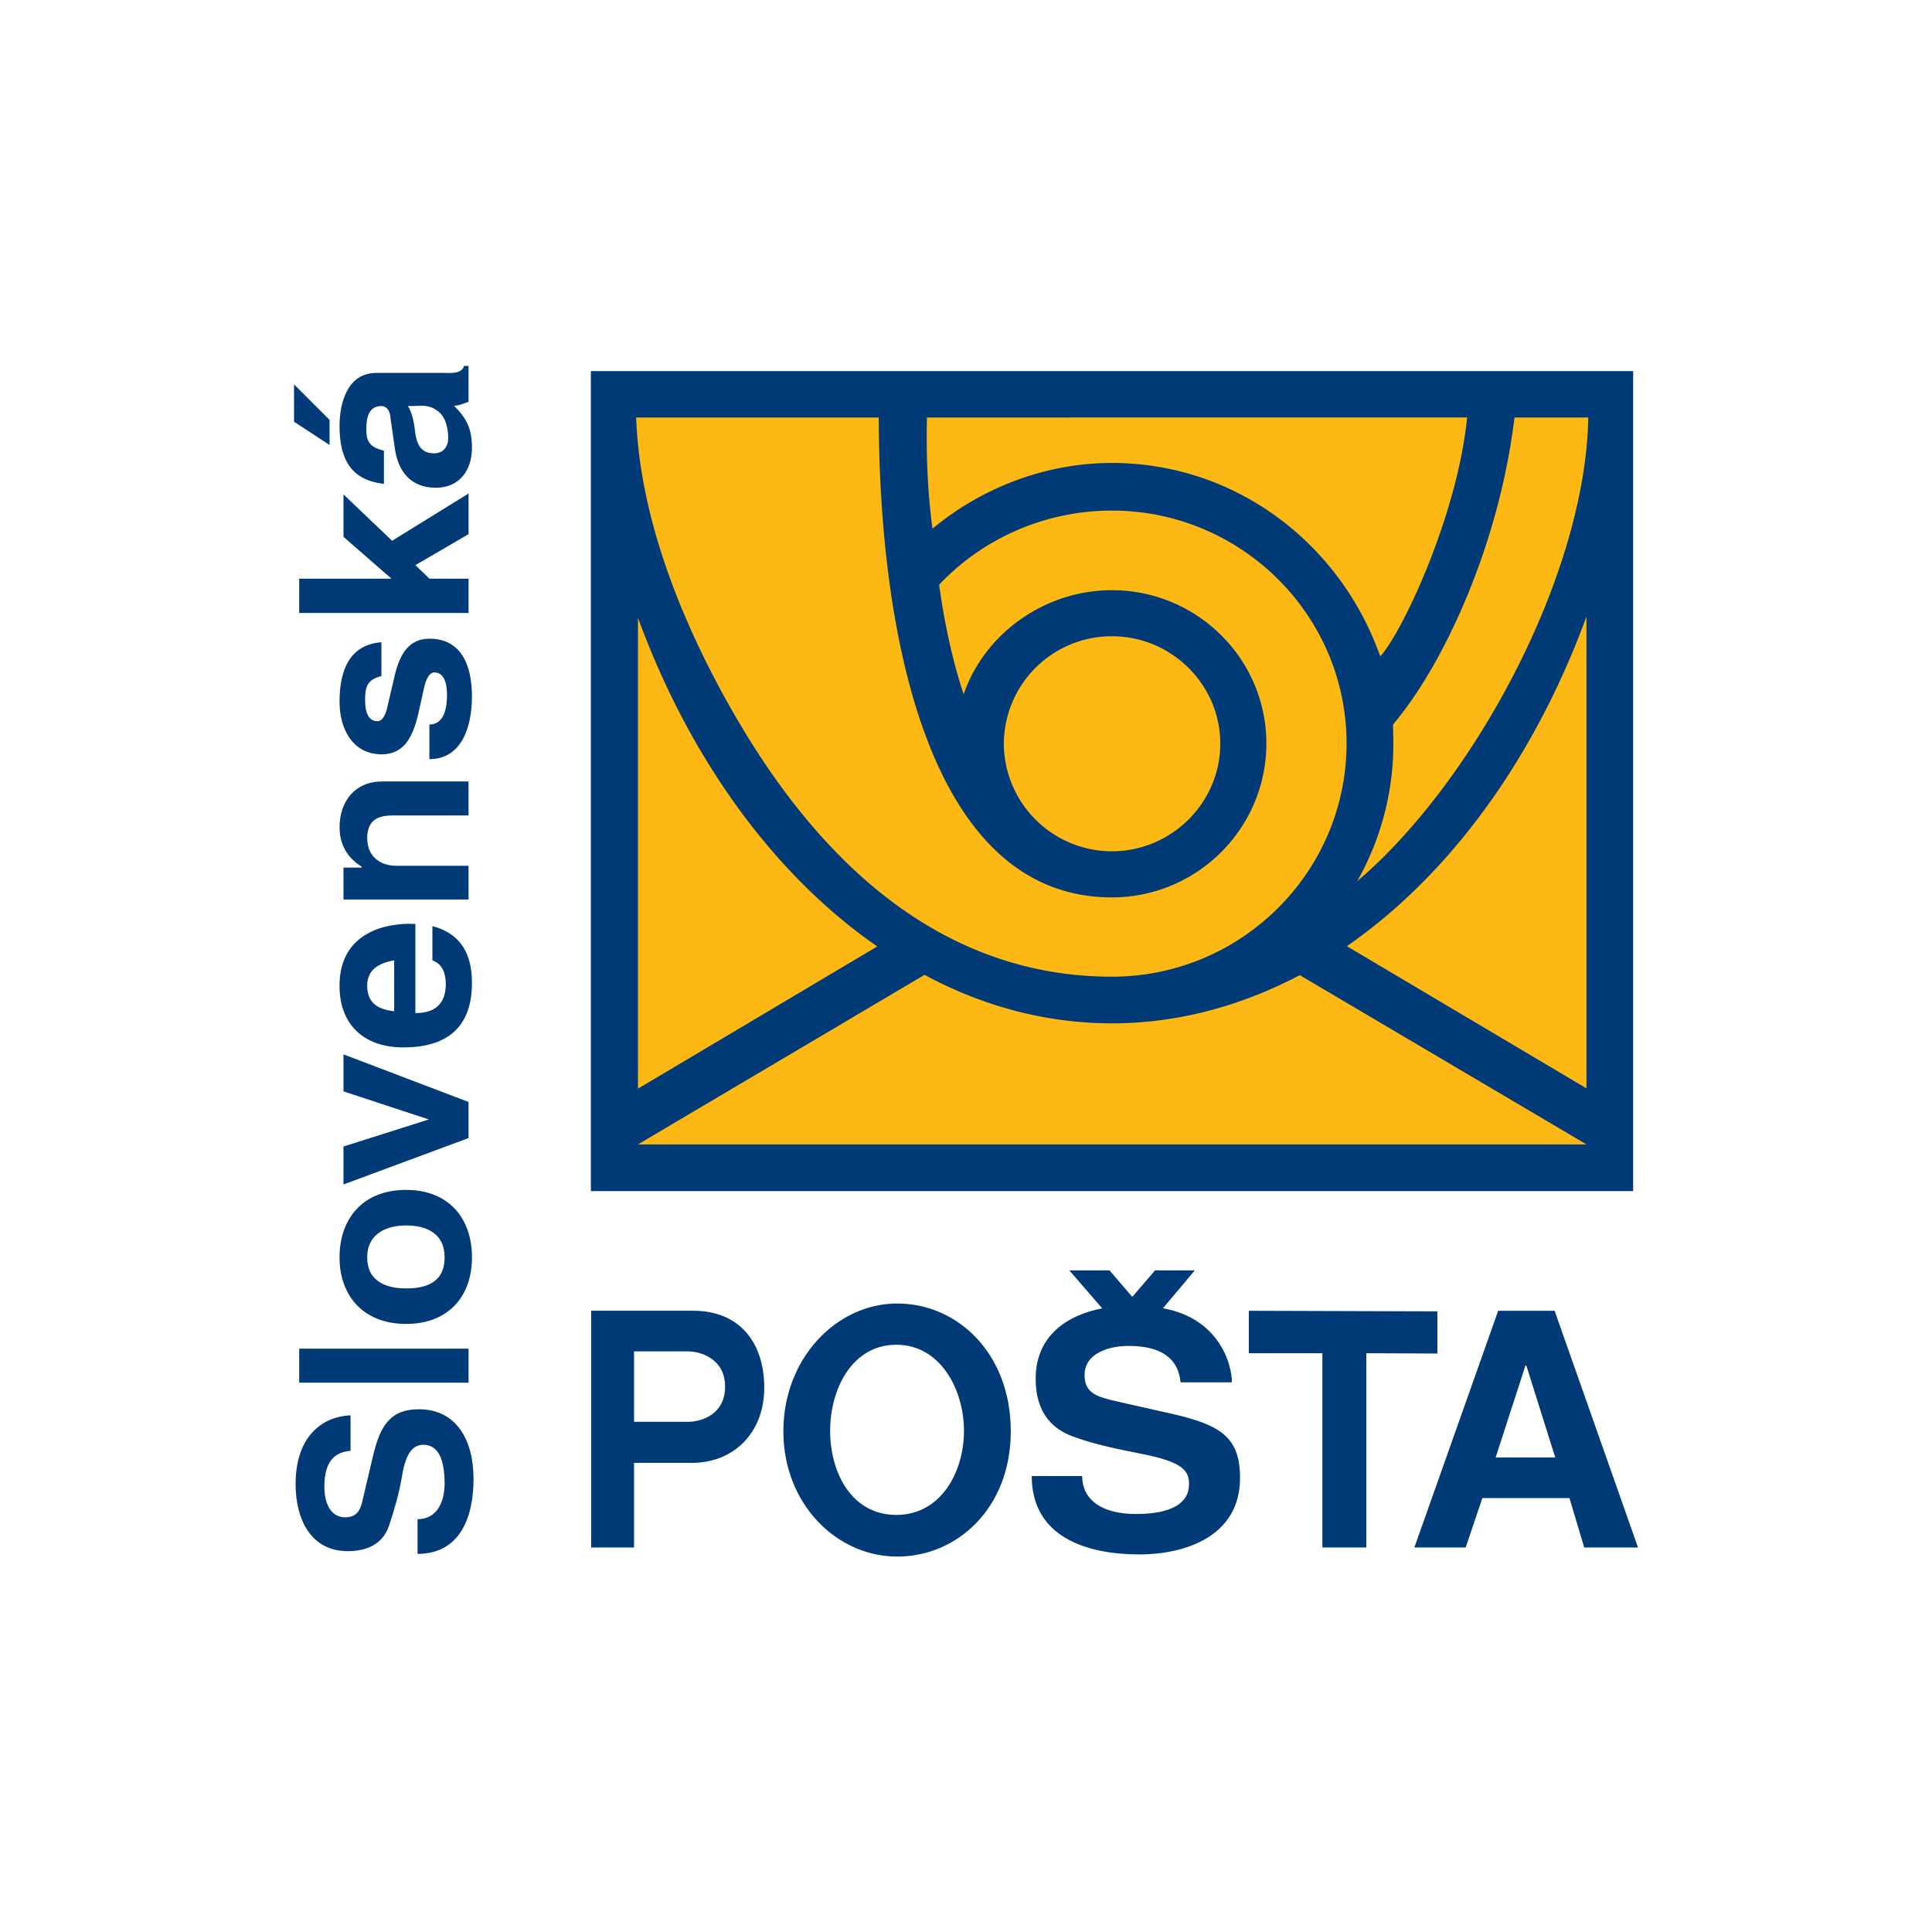
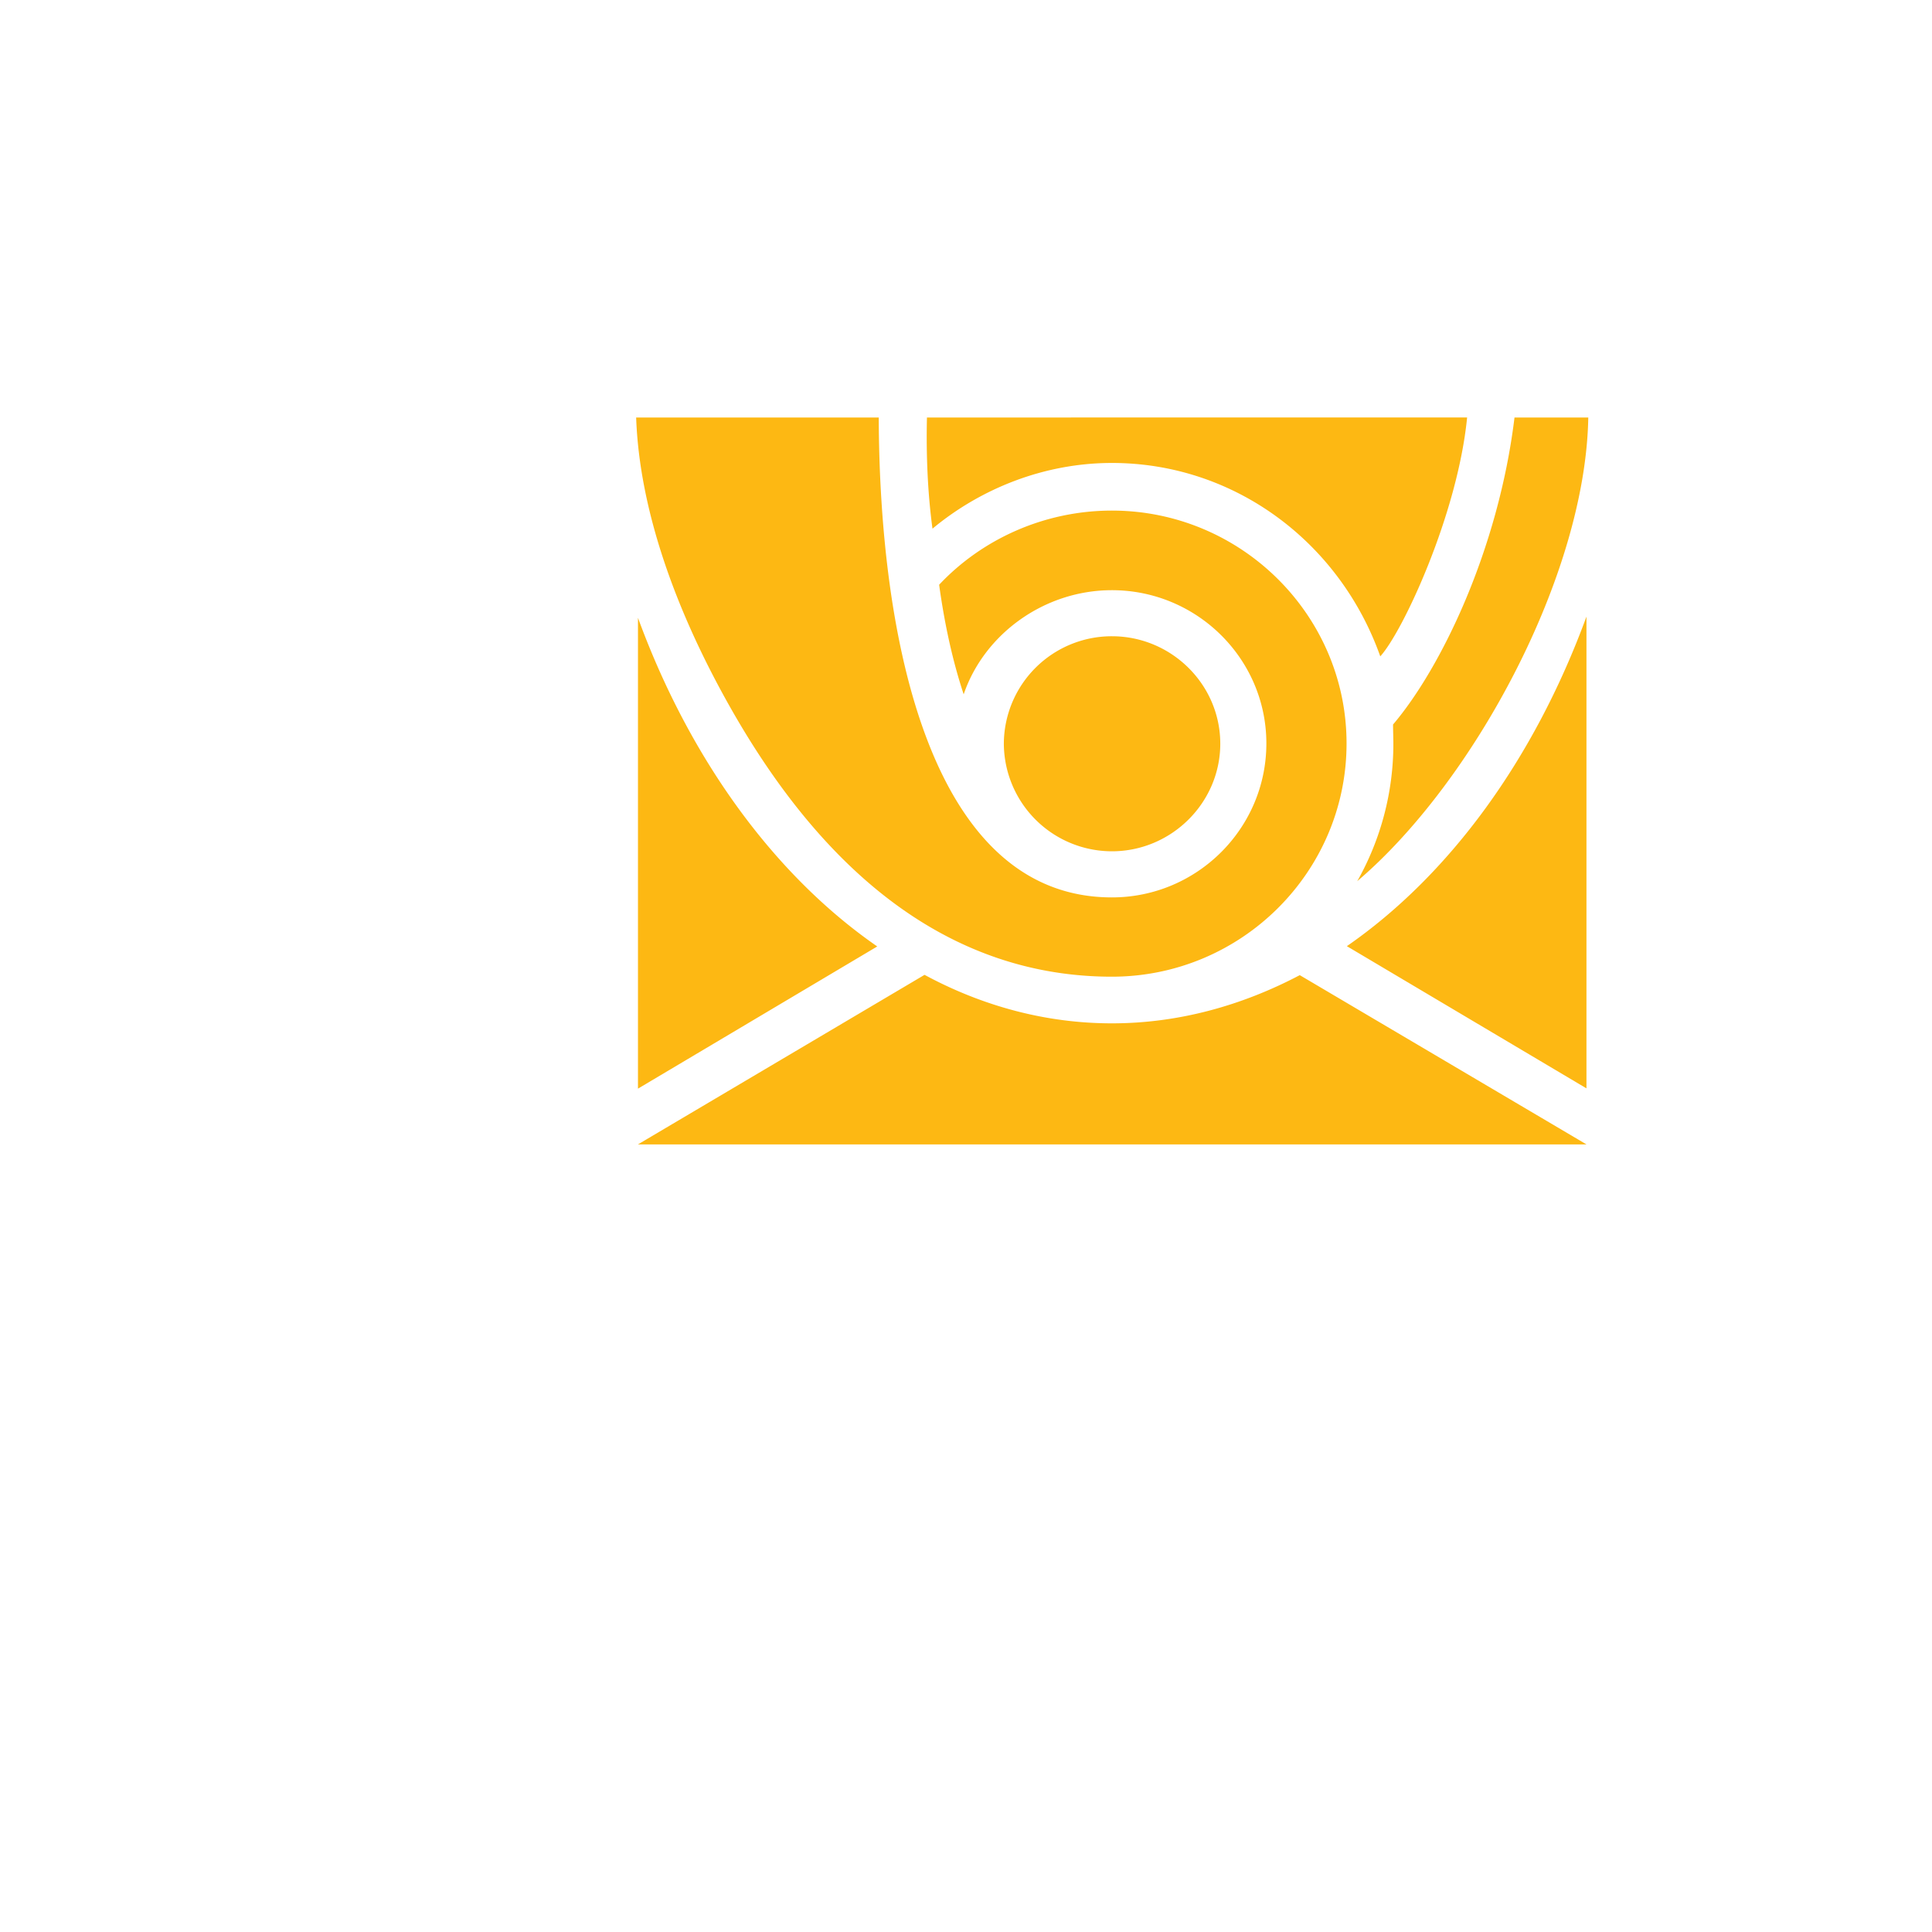
<svg xmlns="http://www.w3.org/2000/svg" width="100" zoomAndPan="magnify" viewBox="0 0 75 75" height="100" preserveAspectRatio="xMidYMid meet">
  <defs>
    <clipPath id="A">
-       <path d="M11.25 14.066h52.5v46.5h-52.5zm0 0" clip-rule="nonzero" />
-     </clipPath>
+       </clipPath>
  </defs>
  <g clip-path="url(#A)">
-     <path fill="#003a77" d="M22.938 14.406h40.461v31.832H22.938zm-11.523.516l1.379 1.379v.973l-1.379-.902zm3.191-.445h2.652c.211 0 .672.047.754-.27h.176v1.391c-.176.059-.363.152-.562.152.504.504.695.914.695 1.637 0 .867-.484 1.547-1.402 1.547-.934 0-1.441-.586-1.582-1.465l-.176-1.227c-.012-.305-.164-.48-.355-.48-.492 0-.586.445-.586.891 0 .48.117.703.684.84v1.289c-1.297-.141-1.723-.984-1.723-2.246 0-.902.309-2.059 1.426-2.059zm1.227 1.285c.105.152.223.48.27.914.059.563.227.922.742.922.367 0 .555-.258.555-.605 0-.363-.105-.844-.434-1.055-.367-.27-.672-.164-1.133-.176zm.836 6.703h1.52v1.332h-6.574v-1.332h3.582l-1.863-1.625v-1.648l1.887 1.801 2.969-1.836v1.578l-2.062 1.203zm-1.863 2.465v1.313c-.527.141-.633.375-.633.934 0 .539.164.82.48.82.152 0 .297-.164.379-.527l.27-1.156c.176-.797.496-1.52 1.367-1.52 1.191 0 1.652.957 1.652 2.242 0 1.125-.367 2.434-1.652 2.434v-1.344c.438 0 .684-.387.684-1.148 0-.266-.035-.875-.496-.875-.164 0-.305.211-.387.563l-.262 1.18c-.211.77-.516 1.426-1.379 1.438-1.164 0-1.648-1.016-1.648-2.047 0-1.437.543-2.223 1.625-2.305zm.023 5.406h3.359v1.32h-2.945c-.52 0-.988.141-.988.887 0 .68.48 1.066 1.129 1.066h2.805v1.309h-4.855V33.68h.707v-.035c-.566-.352-.859-.867-.859-1.531 0-.996.59-1.777 1.648-1.777zm1.957 6.945v-1.332c1.121.301 1.535 1.098 1.535 2.207 0 1.629-.863 2.504-2.664 2.504-1.473 0-2.477-.828-2.477-2.398 0-2.082 1.828-2.453 2.945-2.395v3.461c.898 0 1.191-.492 1.18-1.172-.012-.383-.129-.734-.52-.875zm-1.484 1.977v-1.977c-.602.105-1.047.363-1.047.98 0 .633.352.914 1.047.996zm-1.969 1.672l4.855 1.848v1.402l-4.855 1.801v-1.473l3.313-1.051-3.312-1.09zm2.43 5.262c1.66 0 2.559 1.102 2.559 2.621 0 1.531-.934 2.582-2.559 2.582s-2.582-1.062-2.582-2.582c0-1.508.906-2.621 2.582-2.621zm0 1.379c-.684 0-1.508.27-1.508 1.242 0 .98.813 1.203 1.508 1.203s1.496-.176 1.496-1.203c0-1.008-.812-1.242-1.496-1.242zm-4.148 4.785h6.574v1.32h-6.574zm4.594 7.965v-1.348c.84 0 1.063-.805 1.051-1.449-.012-.562-.105-1.437-.824-1.437-.367 0-.684.258-.836 1.25-.109.633-.285 1.254-.496 1.883-.246.75-.906.996-1.602.996-1.477 0-2.027-1.301-2.027-2.598 0-1.93 1.105-2.633 2.133-2.676v1.379c-.812.059-1.016.676-1.016 1.402 0 .539.188 1.18.813 1.18.473 0 .602-.324.684-.723l.391-1.66c.281-1.195.684-1.812 1.781-1.812 1.496 0 2.121 1.25 2.121 2.699 0 1.508-.531 2.914-2.172 2.914zm41.336-2.164l-.648 1.918h-1.992l3.254-9.191h2.191l3.238 9.191H61.5l-.574-1.918zm1.672-5.145l-1.156 3.566h2.313l-1.121-3.566zm-6.176-.48v7.543h-1.707v-7.543h-2.855v-1.648l7.32.023v1.637zm-6.66-3.215h-1.543l-.883 1.027-.883-1.027h-1.559l1.273 1.473c-1.391.27-2.582 1.086-2.582 2.734 0 1.207.543 1.906 1.43 2.234.918.34 1.766.492 2.73.691 1.617.316 1.793.688 1.793 1.168 0 .75-.695 1.156-2.062 1.156-1.379 0-2.086-.594-2.086-1.473h-1.957c0 2.363 2.121 3.043 4.184 3.043 1.641 0 3.902-.621 3.902-2.973 0-1.566-.742-2.047-2.605-2.477l-2.391-.539c-.578-.152-1.039-.293-1.039-.973 0-.852.945-1.133 1.711-1.133 1.332 0 1.934.539 2.016 1.414h1.992c0-.723-.508-2.488-2.676-2.875zM30.41 55.559c0-2.828 2.063-4.957 4.422-4.957 2.344 0 4.406 1.941 4.406 4.957 0 2.996-2.086 4.867-4.406 4.867-2.348 0-4.422-2.035-4.422-4.867zm1.816-.012c0 1.625.836 3.262 2.57 3.262s2.625-1.672 2.625-3.262-.906-3.344-2.625-3.344c-1.711 0-2.57 1.707-2.57 3.344zm-7.613 1.242v3.285h-1.664v-9.191h3.973c1.746 0 2.746 1.191 2.746 2.992 0 1.742-1.18 2.914-2.816 2.914zm0-1.594h2.086c.555 0 1.449-.301 1.449-1.367 0-1.074-.941-1.367-1.437-1.367h-2.098v2.734" fill-rule="evenodd" />
+     <path fill="#003a77" d="M22.938 14.406h40.461v31.832H22.938zm-11.523.516l1.379 1.379v.973l-1.379-.902zm3.191-.445h2.652c.211 0 .672.047.754-.27h.176v1.391c-.176.059-.363.152-.562.152.504.504.695.914.695 1.637 0 .867-.484 1.547-1.402 1.547-.934 0-1.441-.586-1.582-1.465l-.176-1.227c-.012-.305-.164-.48-.355-.48-.492 0-.586.445-.586.891 0 .48.117.703.684.84v1.289c-1.297-.141-1.723-.984-1.723-2.246 0-.902.309-2.059 1.426-2.059zm1.227 1.285c.105.152.223.48.27.914.059.563.227.922.742.922.367 0 .555-.258.555-.605 0-.363-.105-.844-.434-1.055-.367-.27-.672-.164-1.133-.176zm.836 6.703h1.52v1.332h-6.574v-1.332h3.582l-1.863-1.625v-1.648l1.887 1.801 2.969-1.836v1.578l-2.062 1.203zm-1.863 2.465v1.313c-.527.141-.633.375-.633.934 0 .539.164.82.48.82.152 0 .297-.164.379-.527l.27-1.156c.176-.797.496-1.52 1.367-1.52 1.191 0 1.652.957 1.652 2.242 0 1.125-.367 2.434-1.652 2.434v-1.344c.438 0 .684-.387.684-1.148 0-.266-.035-.875-.496-.875-.164 0-.305.211-.387.563l-.262 1.18c-.211.77-.516 1.426-1.379 1.438-1.164 0-1.648-1.016-1.648-2.047 0-1.437.543-2.223 1.625-2.305zh3.359v1.32h-2.945c-.52 0-.988.141-.988.887 0 .68.48 1.066 1.129 1.066h2.805v1.309h-4.855V33.68h.707v-.035c-.566-.352-.859-.867-.859-1.531 0-.996.59-1.777 1.648-1.777zm1.957 6.945v-1.332c1.121.301 1.535 1.098 1.535 2.207 0 1.629-.863 2.504-2.664 2.504-1.473 0-2.477-.828-2.477-2.398 0-2.082 1.828-2.453 2.945-2.395v3.461c.898 0 1.191-.492 1.18-1.172-.012-.383-.129-.734-.52-.875zm-1.484 1.977v-1.977c-.602.105-1.047.363-1.047.98 0 .633.352.914 1.047.996zm-1.969 1.672l4.855 1.848v1.402l-4.855 1.801v-1.473l3.313-1.051-3.312-1.09zm2.43 5.262c1.66 0 2.559 1.102 2.559 2.621 0 1.531-.934 2.582-2.559 2.582s-2.582-1.062-2.582-2.582c0-1.508.906-2.621 2.582-2.621zm0 1.379c-.684 0-1.508.27-1.508 1.242 0 .98.813 1.203 1.508 1.203s1.496-.176 1.496-1.203c0-1.008-.812-1.242-1.496-1.242zm-4.148 4.785h6.574v1.32h-6.574zm4.594 7.965v-1.348c.84 0 1.063-.805 1.051-1.449-.012-.562-.105-1.437-.824-1.437-.367 0-.684.258-.836 1.25-.109.633-.285 1.254-.496 1.883-.246.75-.906.996-1.602.996-1.477 0-2.027-1.301-2.027-2.598 0-1.93 1.105-2.633 2.133-2.676v1.379c-.812.059-1.016.676-1.016 1.402 0 .539.188 1.18.813 1.18.473 0 .602-.324.684-.723l.391-1.66c.281-1.195.684-1.812 1.781-1.812 1.496 0 2.121 1.25 2.121 2.699 0 1.508-.531 2.914-2.172 2.914zm41.336-2.164l-.648 1.918h-1.992l3.254-9.191h2.191l3.238 9.191H61.5l-.574-1.918zm1.672-5.145l-1.156 3.566h2.313l-1.121-3.566zm-6.176-.48v7.543h-1.707v-7.543h-2.855v-1.648l7.32.023v1.637zm-6.66-3.215h-1.543l-.883 1.027-.883-1.027h-1.559l1.273 1.473c-1.391.27-2.582 1.086-2.582 2.734 0 1.207.543 1.906 1.43 2.234.918.34 1.766.492 2.73.691 1.617.316 1.793.688 1.793 1.168 0 .75-.695 1.156-2.062 1.156-1.379 0-2.086-.594-2.086-1.473h-1.957c0 2.363 2.121 3.043 4.184 3.043 1.641 0 3.902-.621 3.902-2.973 0-1.566-.742-2.047-2.605-2.477l-2.391-.539c-.578-.152-1.039-.293-1.039-.973 0-.852.945-1.133 1.711-1.133 1.332 0 1.934.539 2.016 1.414h1.992c0-.723-.508-2.488-2.676-2.875zM30.41 55.559c0-2.828 2.063-4.957 4.422-4.957 2.344 0 4.406 1.941 4.406 4.957 0 2.996-2.086 4.867-4.406 4.867-2.348 0-4.422-2.035-4.422-4.867zm1.816-.012c0 1.625.836 3.262 2.57 3.262s2.625-1.672 2.625-3.262-.906-3.344-2.625-3.344c-1.711 0-2.57 1.707-2.57 3.344zm-7.613 1.242v3.285h-1.664v-9.191h3.973c1.746 0 2.746 1.191 2.746 2.992 0 1.742-1.18 2.914-2.816 2.914zm0-1.594h2.086c.555 0 1.449-.301 1.449-1.367 0-1.074-.941-1.367-1.437-1.367h-2.098v2.734" fill-rule="evenodd" />
  </g>
  <path fill="#fdb813" d="M43.164 24.699c2.309 0 4.207 1.871 4.207 4.172 0 2.293-1.898 4.176-4.207 4.176a4.2 4.2 0 0 1-4.195-4.176 4.19 4.19 0 0 1 4.195-4.172zm-18.469-8.492c.129 3.625 1.555 7.496 3.547 11.063 4.371 7.836 9.676 10.645 14.922 10.645 5.02 0 9.109-4.059 9.109-9.055 0-4.98-4.09-9.039-9.109-9.039-2.629 0-5.047 1.113-6.707 2.879.223 1.613.543 3.016.953 4.254.793-2.336 3.125-4.043 5.754-4.043 3.301 0 5.996 2.664 5.996 5.949 0 3.301-2.695 5.977-5.996 5.977-7.098 0-9.027-10.16-9.051-18.629zm11.504 4.316c1.871-1.555 4.336-2.551 6.965-2.551 4.773 0 8.852 3.09 10.418 7.508.883-.969 3.004-5.531 3.371-9.273H35.984c-.035 1.531.035 2.984.215 4.316zm25.457-4.316h-2.863c-.625 5.133-2.855 9.73-4.715 11.918 0 .164.012.594.012.746a10.84 10.84 0 0 1-1.402 5.336c4.512-3.836 8.863-11.871 8.969-18zm-.07 7.73c-2.027 5.531-5.316 10.035-9.301 12.793l9.301 5.52zm-36.82.047v18.277l9.289-5.52c-3.973-2.746-7.273-7.25-9.289-12.758zm25.691 13.871l11.129 6.57h-36.82l11.125-6.582c2.25 1.215 4.715 1.883 7.273 1.883 2.566 0 5.031-.68 7.293-1.871" fill-rule="evenodd" />
</svg>